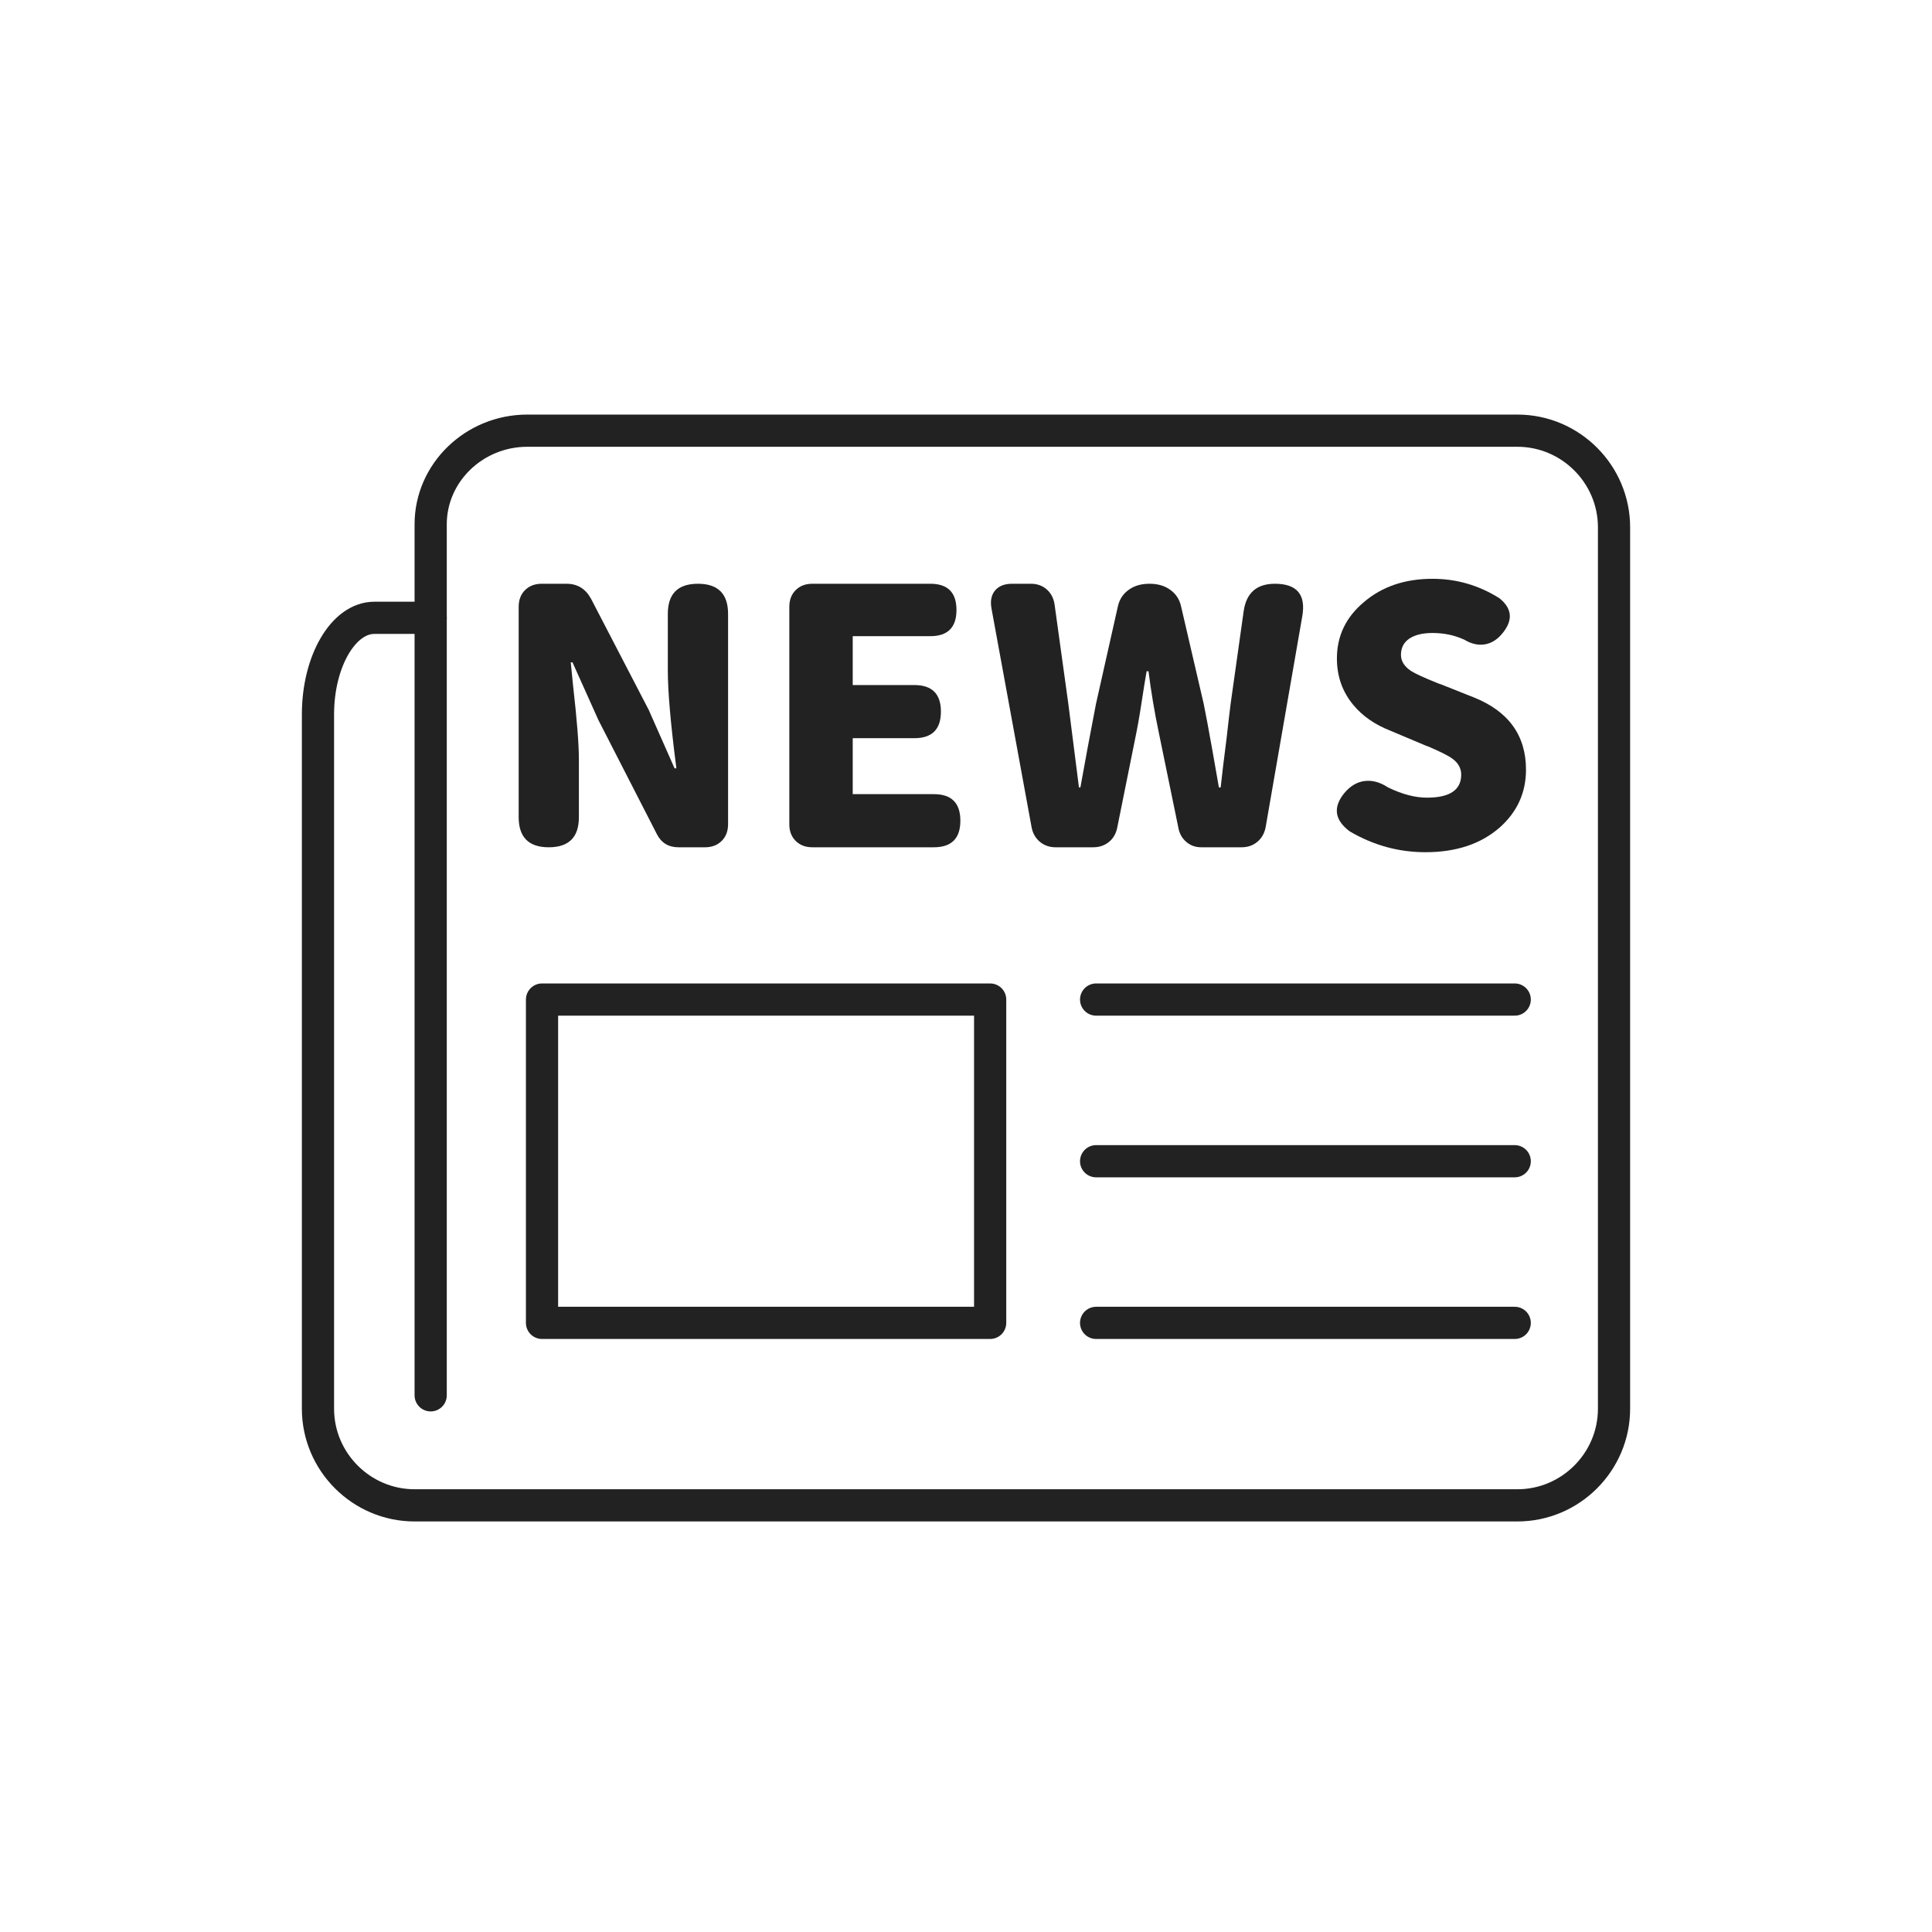
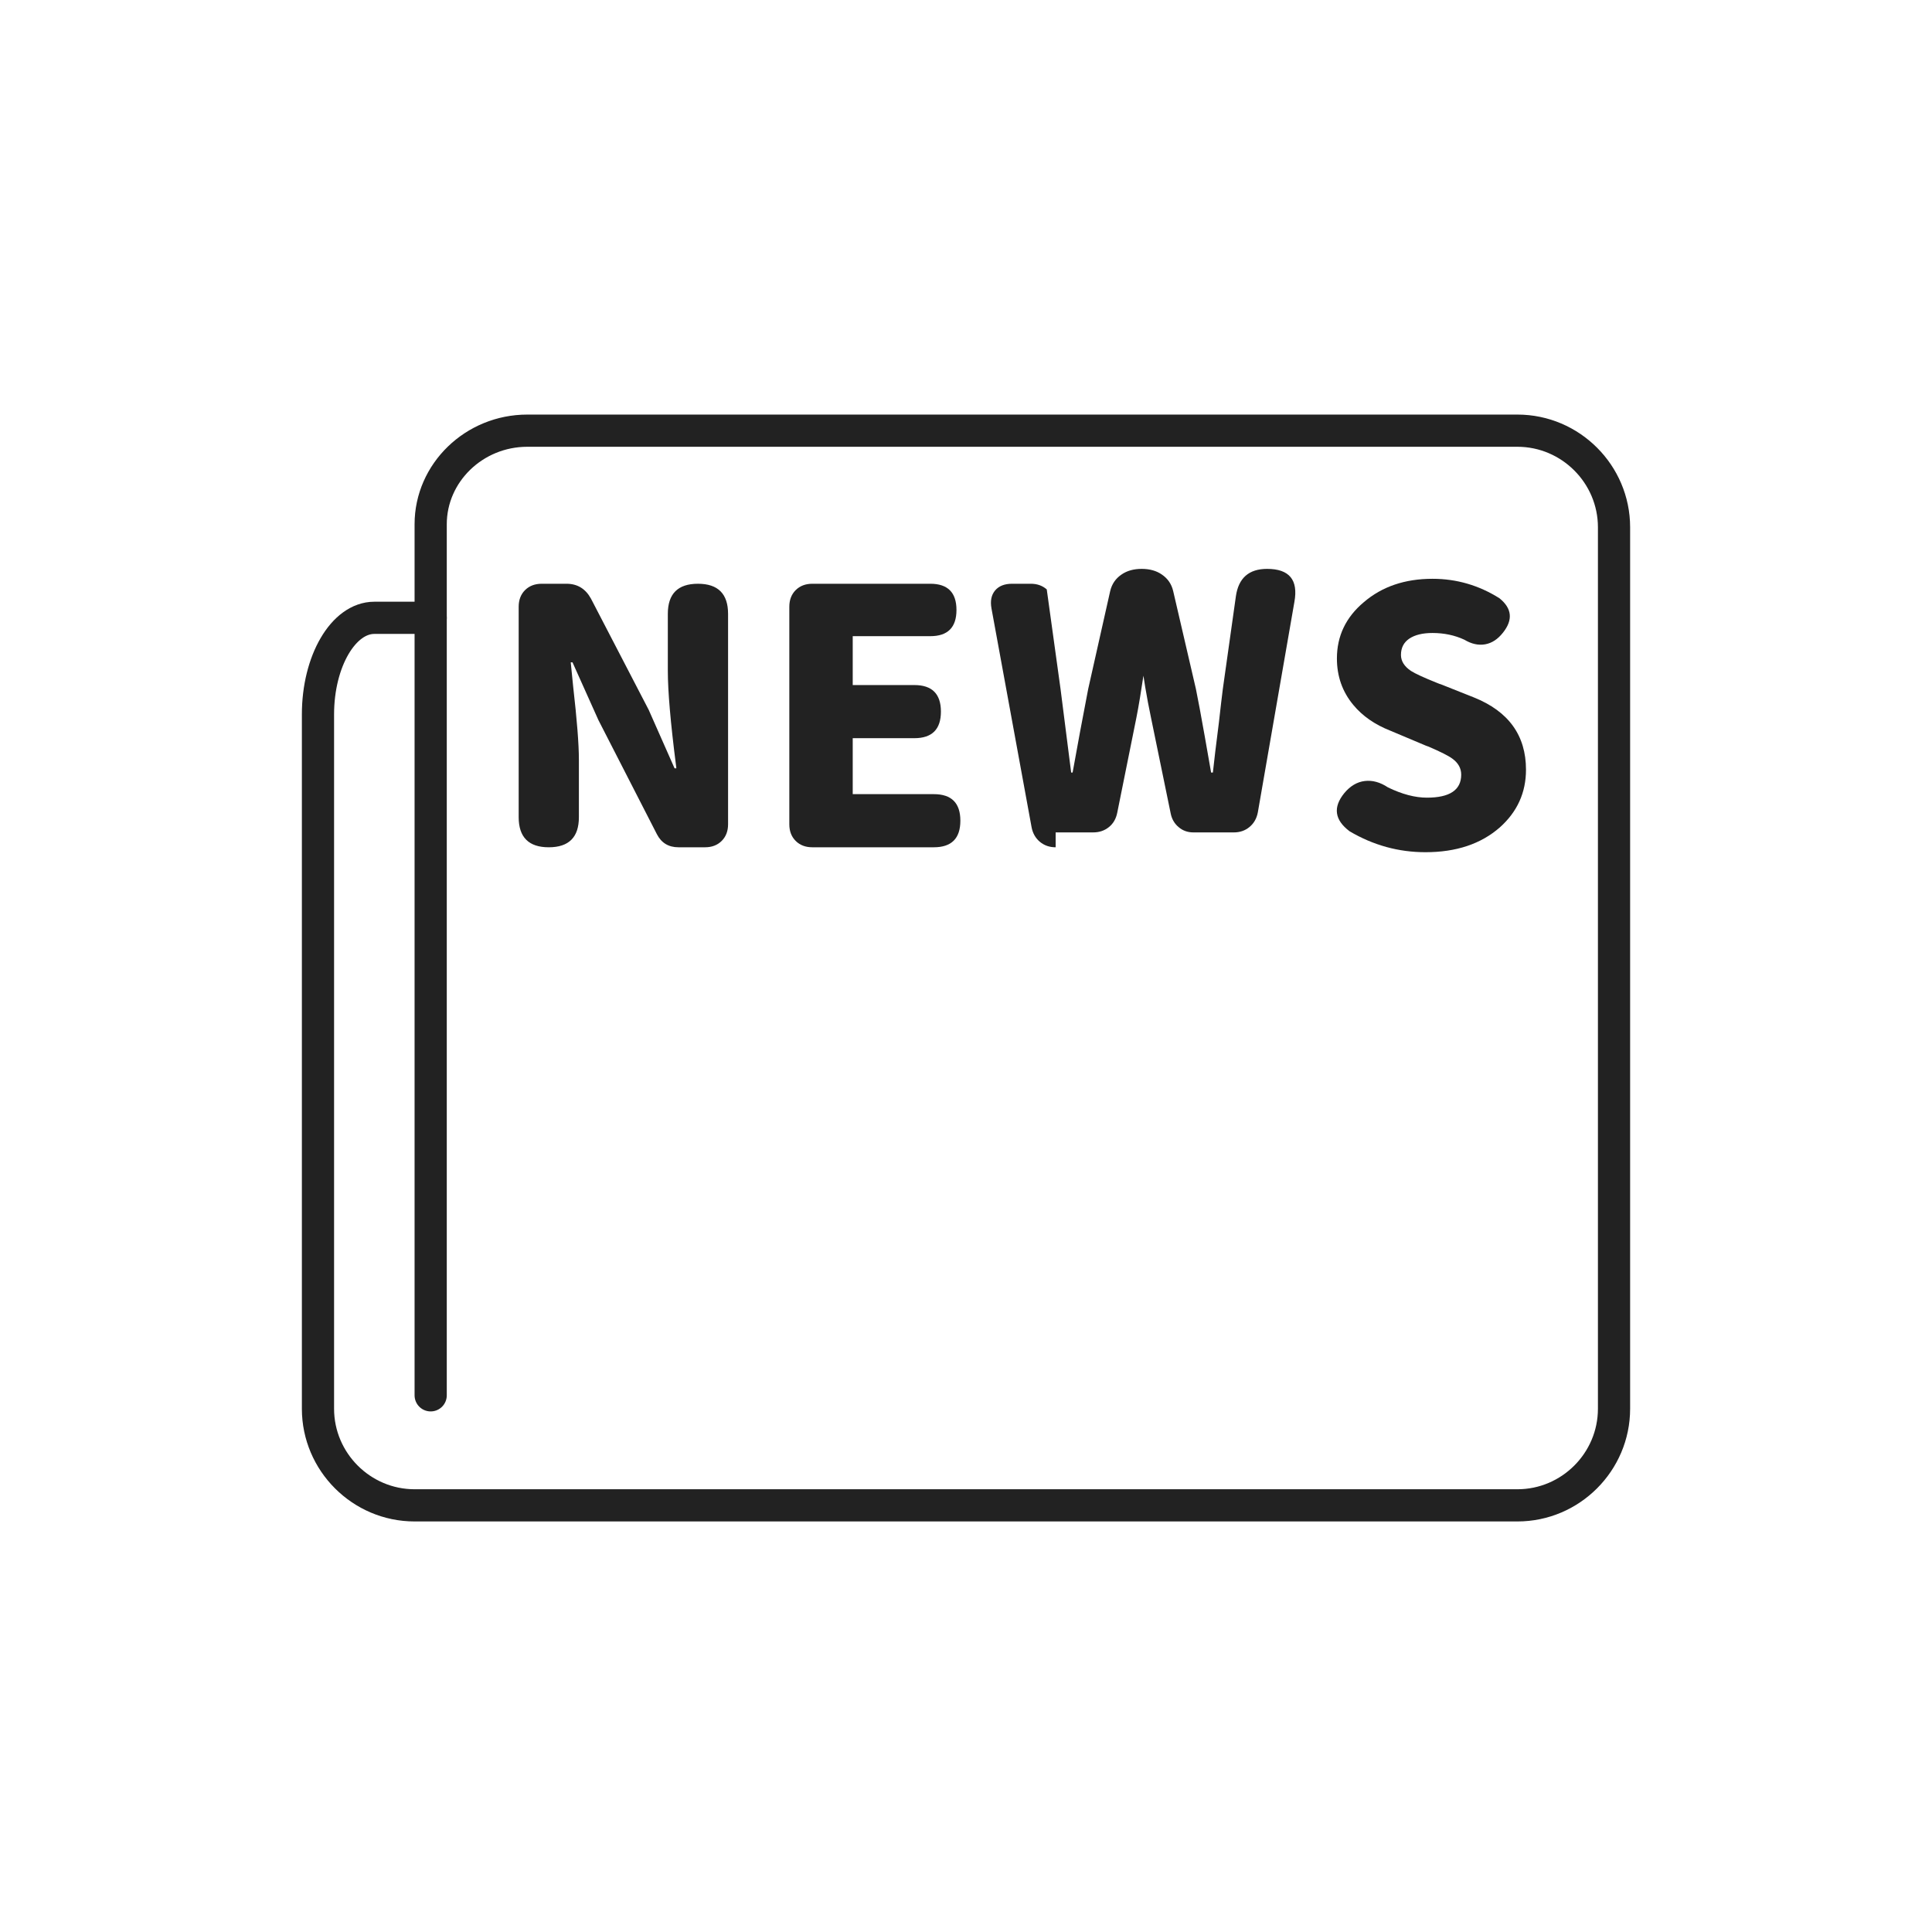
<svg xmlns="http://www.w3.org/2000/svg" version="1.1" id="圖層_1" x="0px" y="0px" width="60px" height="60px" viewBox="0 0 60 60" enable-background="new 0 0 60 60" xml:space="preserve">
  <line fill="none" stroke="#222222" stroke-linecap="round" stroke-linejoin="round" stroke-miterlimit="10" x1="13.375" y1="19.188" x2="13.375" y2="43.333" />
  <path fill="none" stroke="#222222" stroke-linejoin="round" stroke-miterlimit="10" d="M47.125,13.375h-30.75  c-1.65,0-3,1.308-3,2.906v2.906h-1.75c-0.963,0-1.75,1.35-1.75,3V43.75c0,1.65,1.35,3,3,3h34.25c1.65,0,3-1.35,3-3V16.375  C50.125,14.725,48.775,13.375,47.125,13.375z" />
  <g>
    <path fill="#222222" d="M17.043,26.313c-0.623,0-0.935-0.312-0.935-0.935v-6.534c0-0.212,0.065-0.385,0.197-0.517   c0.133-0.132,0.305-0.198,0.518-0.198h0.77c0.338,0,0.591,0.154,0.76,0.462l1.793,3.454l0.803,1.815h0.055   c0-0.022-0.004-0.055-0.011-0.099c-0.169-1.32-0.253-2.295-0.253-2.926v-1.771c0-0.623,0.312-0.935,0.935-0.935   s0.936,0.312,0.936,0.935v6.534c0,0.212-0.066,0.385-0.198,0.517c-0.132,0.132-0.305,0.198-0.517,0.198h-0.286h-0.539   c-0.309,0-0.532-0.136-0.671-0.407l-1.815-3.542L17.78,20.57h-0.055c0.014,0.162,0.04,0.415,0.076,0.759   c0.117,1.027,0.177,1.782,0.177,2.266v1.782C17.979,26.001,17.666,26.313,17.043,26.313z" />
    <path fill="#222222" d="M25.228,26.313c-0.213,0-0.385-0.066-0.518-0.198c-0.132-0.132-0.197-0.304-0.197-0.517v-6.754   c0-0.212,0.065-0.385,0.197-0.517c0.133-0.132,0.305-0.198,0.518-0.198h3.663c0.542,0,0.813,0.271,0.813,0.814   c0,0.543-0.271,0.814-0.813,0.814h-2.409v1.518h1.914c0.55,0,0.825,0.275,0.825,0.825c0,0.55-0.275,0.825-0.825,0.825h-1.914v1.738   H29c0.551,0,0.825,0.275,0.825,0.825c0,0.55-0.274,0.825-0.825,0.825h-1.837H25.228z" />
-     <path fill="#222222" d="M32.784,26.313c-0.191,0-0.354-0.057-0.49-0.17c-0.135-0.114-0.223-0.266-0.258-0.457l-1.244-6.787   c-0.043-0.234-0.006-0.421,0.111-0.561c0.117-0.139,0.293-0.209,0.527-0.209h0.582c0.199,0,0.363,0.059,0.496,0.176   c0.131,0.117,0.213,0.271,0.242,0.462l0.428,3.091l0.33,2.596h0.045c0.146-0.821,0.309-1.687,0.484-2.596l0.682-3.036   c0.051-0.22,0.168-0.392,0.352-0.517c0.168-0.117,0.377-0.176,0.627-0.176s0.459,0.059,0.627,0.176   c0.184,0.125,0.301,0.297,0.352,0.517l0.705,3.036c0.066,0.323,0.158,0.814,0.275,1.474c0.088,0.499,0.154,0.873,0.197,1.122h0.055   c0.037-0.352,0.1-0.873,0.188-1.562c0.051-0.462,0.092-0.807,0.121-1.034l0.406-2.882c0.082-0.564,0.404-0.847,0.969-0.847   c0.689,0,0.971,0.341,0.848,1.023l-1.135,6.534c-0.035,0.191-0.121,0.343-0.258,0.457c-0.135,0.114-0.299,0.17-0.488,0.17h-0.605   h-0.65c-0.176,0-0.328-0.053-0.455-0.16c-0.129-0.106-0.211-0.244-0.248-0.412l-0.615-2.992c-0.133-0.631-0.238-1.265-0.32-1.903   H35.61c-0.014,0.081-0.037,0.209-0.066,0.385c-0.102,0.682-0.186,1.188-0.252,1.518l-0.594,2.948   c-0.037,0.191-0.123,0.341-0.26,0.451c-0.135,0.11-0.299,0.165-0.488,0.165H32.784z" />
+     <path fill="#222222" d="M32.784,26.313c-0.191,0-0.354-0.057-0.49-0.17c-0.135-0.114-0.223-0.266-0.258-0.457l-1.244-6.787   c-0.043-0.234-0.006-0.421,0.111-0.561c0.117-0.139,0.293-0.209,0.527-0.209h0.582c0.199,0,0.363,0.059,0.496,0.176   l0.428,3.091l0.33,2.596h0.045c0.146-0.821,0.309-1.687,0.484-2.596l0.682-3.036   c0.051-0.22,0.168-0.392,0.352-0.517c0.168-0.117,0.377-0.176,0.627-0.176s0.459,0.059,0.627,0.176   c0.184,0.125,0.301,0.297,0.352,0.517l0.705,3.036c0.066,0.323,0.158,0.814,0.275,1.474c0.088,0.499,0.154,0.873,0.197,1.122h0.055   c0.037-0.352,0.1-0.873,0.188-1.562c0.051-0.462,0.092-0.807,0.121-1.034l0.406-2.882c0.082-0.564,0.404-0.847,0.969-0.847   c0.689,0,0.971,0.341,0.848,1.023l-1.135,6.534c-0.035,0.191-0.121,0.343-0.258,0.457c-0.135,0.114-0.299,0.17-0.488,0.17h-0.605   h-0.65c-0.176,0-0.328-0.053-0.455-0.16c-0.129-0.106-0.211-0.244-0.248-0.412l-0.615-2.992c-0.133-0.631-0.238-1.265-0.32-1.903   H35.61c-0.014,0.081-0.037,0.209-0.066,0.385c-0.102,0.682-0.186,1.188-0.252,1.518l-0.594,2.948   c-0.037,0.191-0.123,0.341-0.26,0.451c-0.135,0.11-0.299,0.165-0.488,0.165H32.784z" />
    <path fill="#222222" d="M44.269,26.466c-0.836,0-1.621-0.216-2.355-0.649c-0.469-0.352-0.523-0.748-0.164-1.188   c0.184-0.22,0.395-0.345,0.633-0.374s0.479,0.037,0.721,0.198c0.439,0.213,0.842,0.319,1.209,0.319   c0.711,0,1.066-0.238,1.066-0.715c0-0.198-0.092-0.363-0.273-0.495c-0.117-0.088-0.363-0.212-0.738-0.374   c-0.066-0.022-0.113-0.04-0.143-0.055l-1.045-0.44c-0.484-0.19-0.869-0.458-1.154-0.803C41.687,21.48,41.519,21,41.519,20.45   c0-0.697,0.277-1.28,0.836-1.749c0.564-0.484,1.275-0.726,2.133-0.726c0.748,0,1.441,0.202,2.08,0.605   c0.389,0.315,0.424,0.671,0.109,1.067c-0.162,0.206-0.346,0.326-0.555,0.363c-0.209,0.037-0.424-0.011-0.645-0.143   c-0.301-0.14-0.631-0.209-0.99-0.209c-0.307,0-0.547,0.059-0.721,0.176c-0.172,0.117-0.258,0.286-0.258,0.506   c0,0.191,0.104,0.356,0.309,0.495c0.139,0.088,0.41,0.213,0.813,0.374c0.053,0.022,0.092,0.037,0.121,0.044l1.023,0.407   c1.078,0.433,1.617,1.181,1.617,2.244c0,0.711-0.271,1.309-0.814,1.793C45.991,26.21,45.222,26.466,44.269,26.466z" />
  </g>
-   <rect x="16.833" y="31.042" fill="none" stroke="#222222" stroke-linejoin="round" stroke-miterlimit="10" width="13.917" height="10.041" />
-   <line fill="none" stroke="#222222" stroke-linecap="round" stroke-linejoin="round" stroke-miterlimit="10" x1="34.041" y1="31.042" x2="47.041" y2="31.042" />
-   <line fill="none" stroke="#222222" stroke-linecap="round" stroke-linejoin="round" stroke-miterlimit="10" x1="34.041" y1="41.083" x2="47.041" y2="41.083" />
-   <line fill="none" stroke="#222222" stroke-linecap="round" stroke-linejoin="round" stroke-miterlimit="10" x1="34.041" y1="36.063" x2="47.041" y2="36.063" />
</svg>